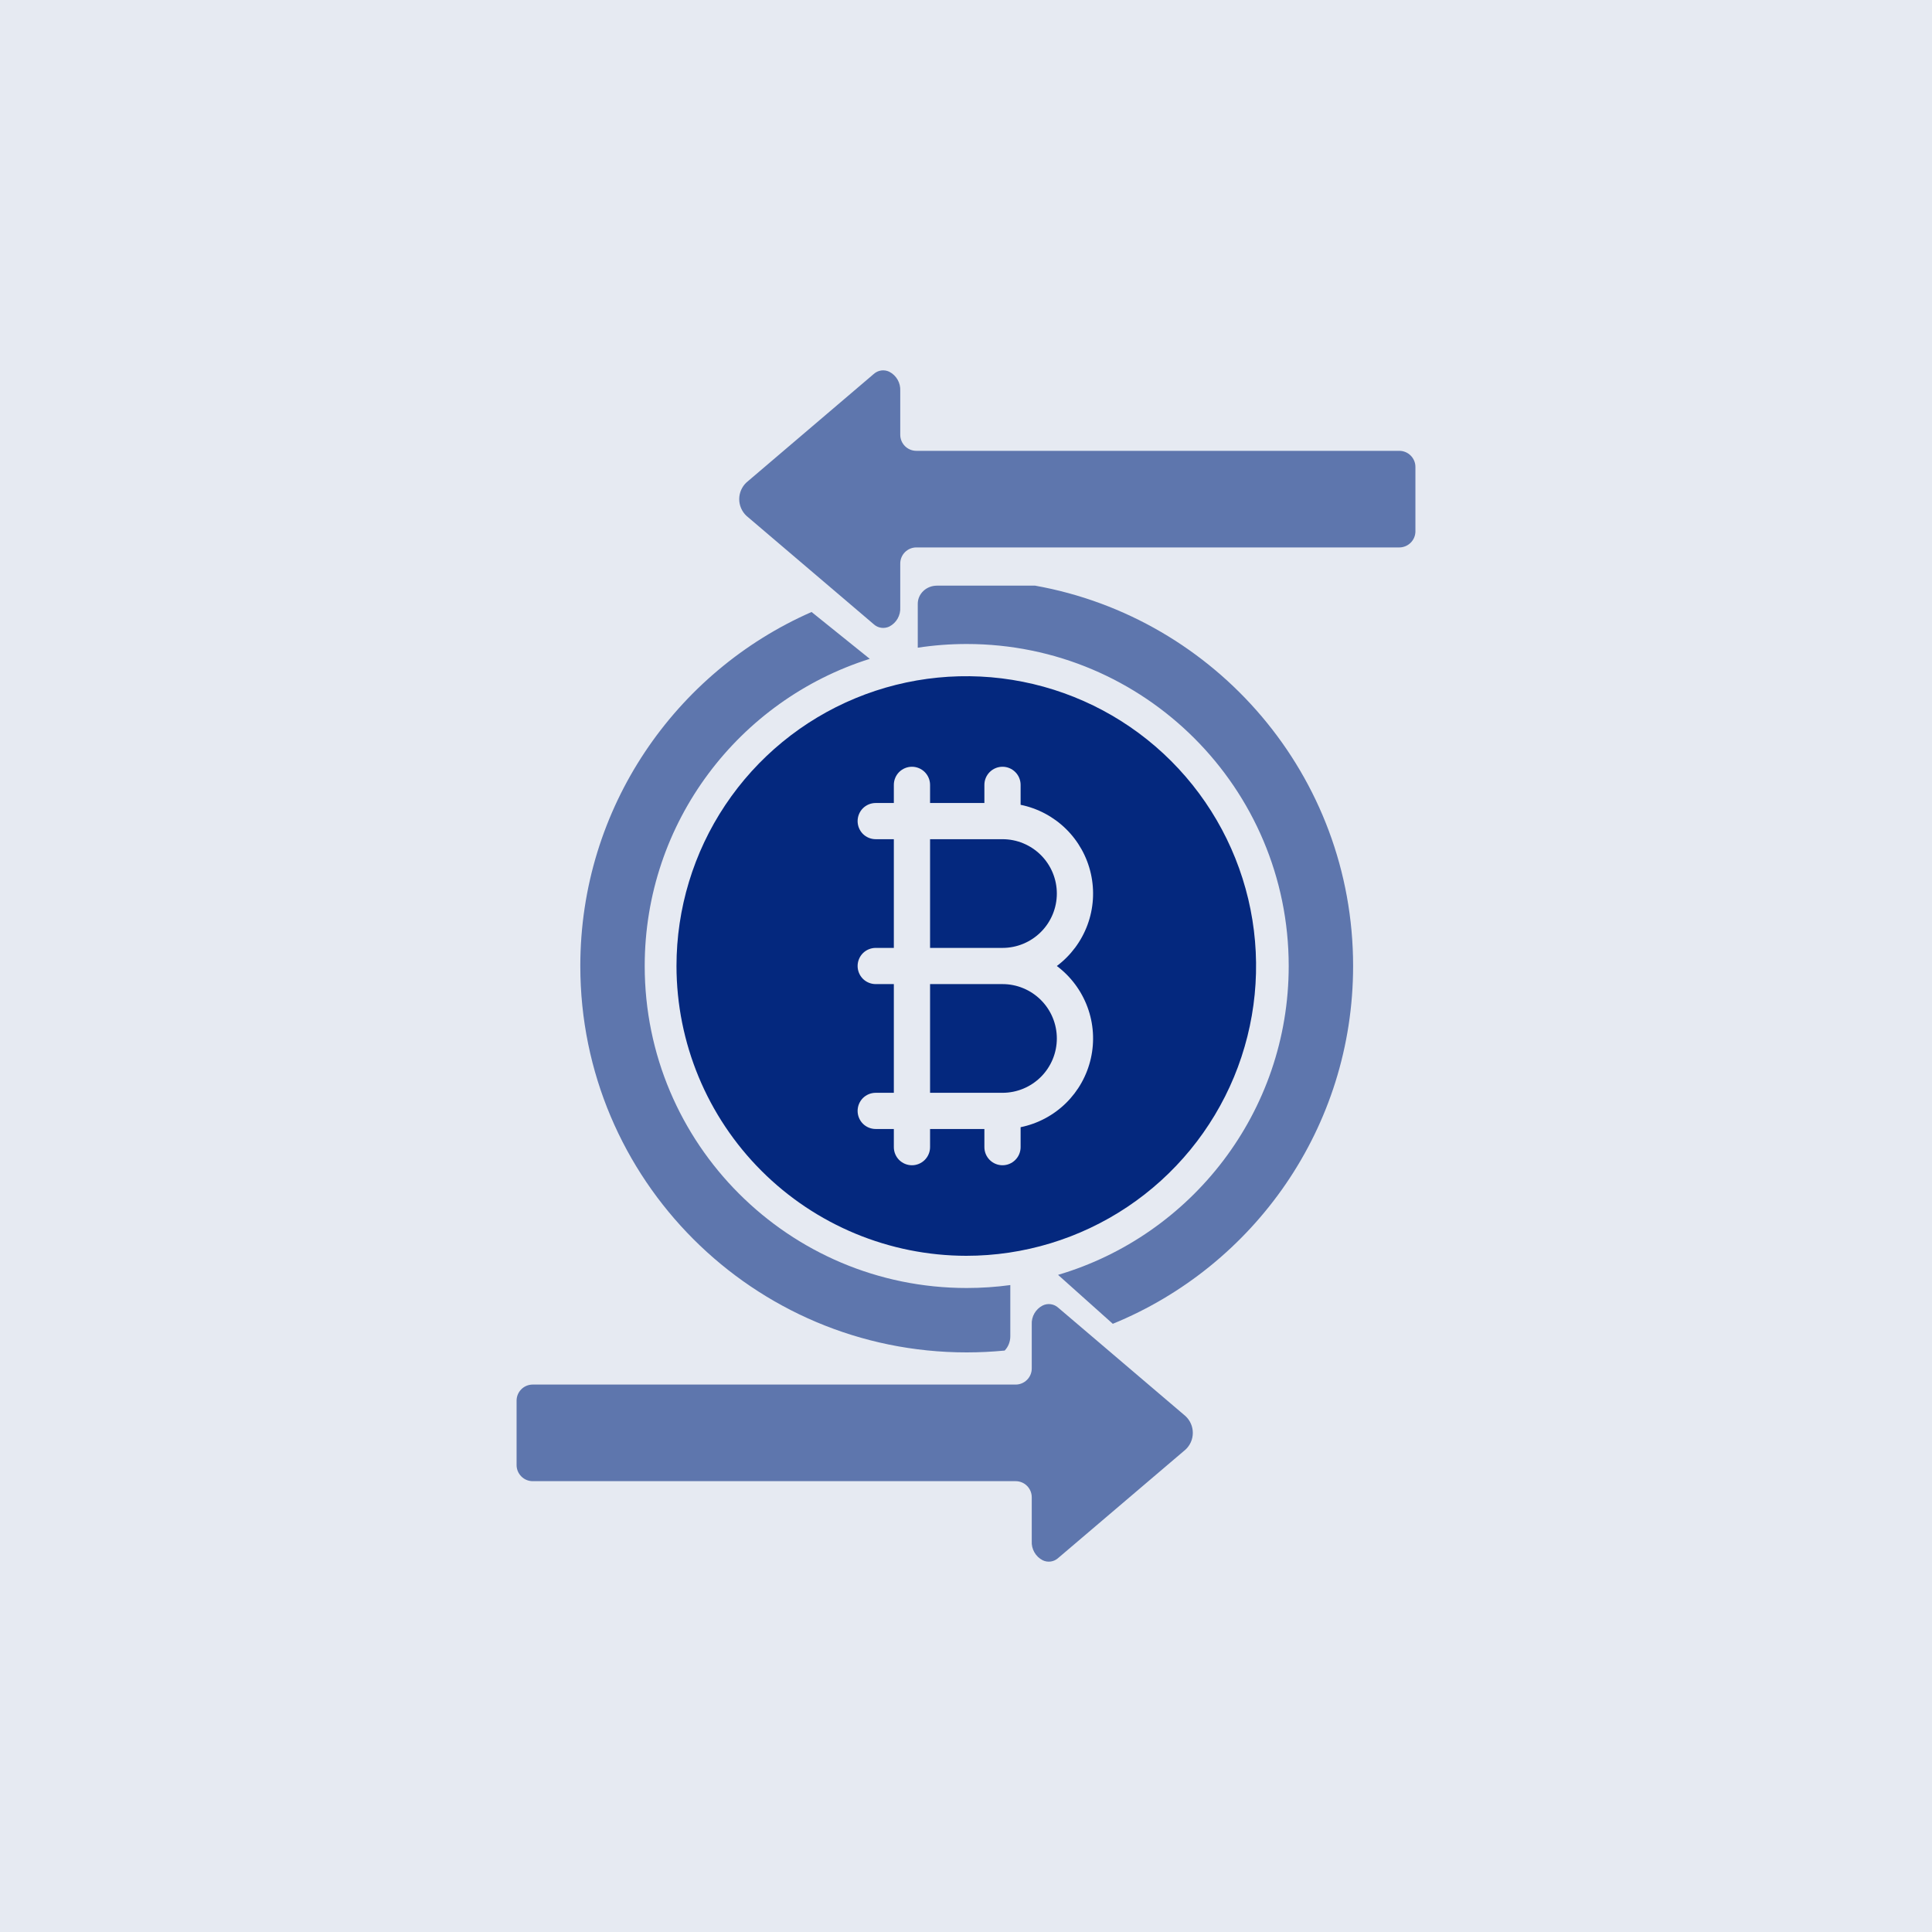
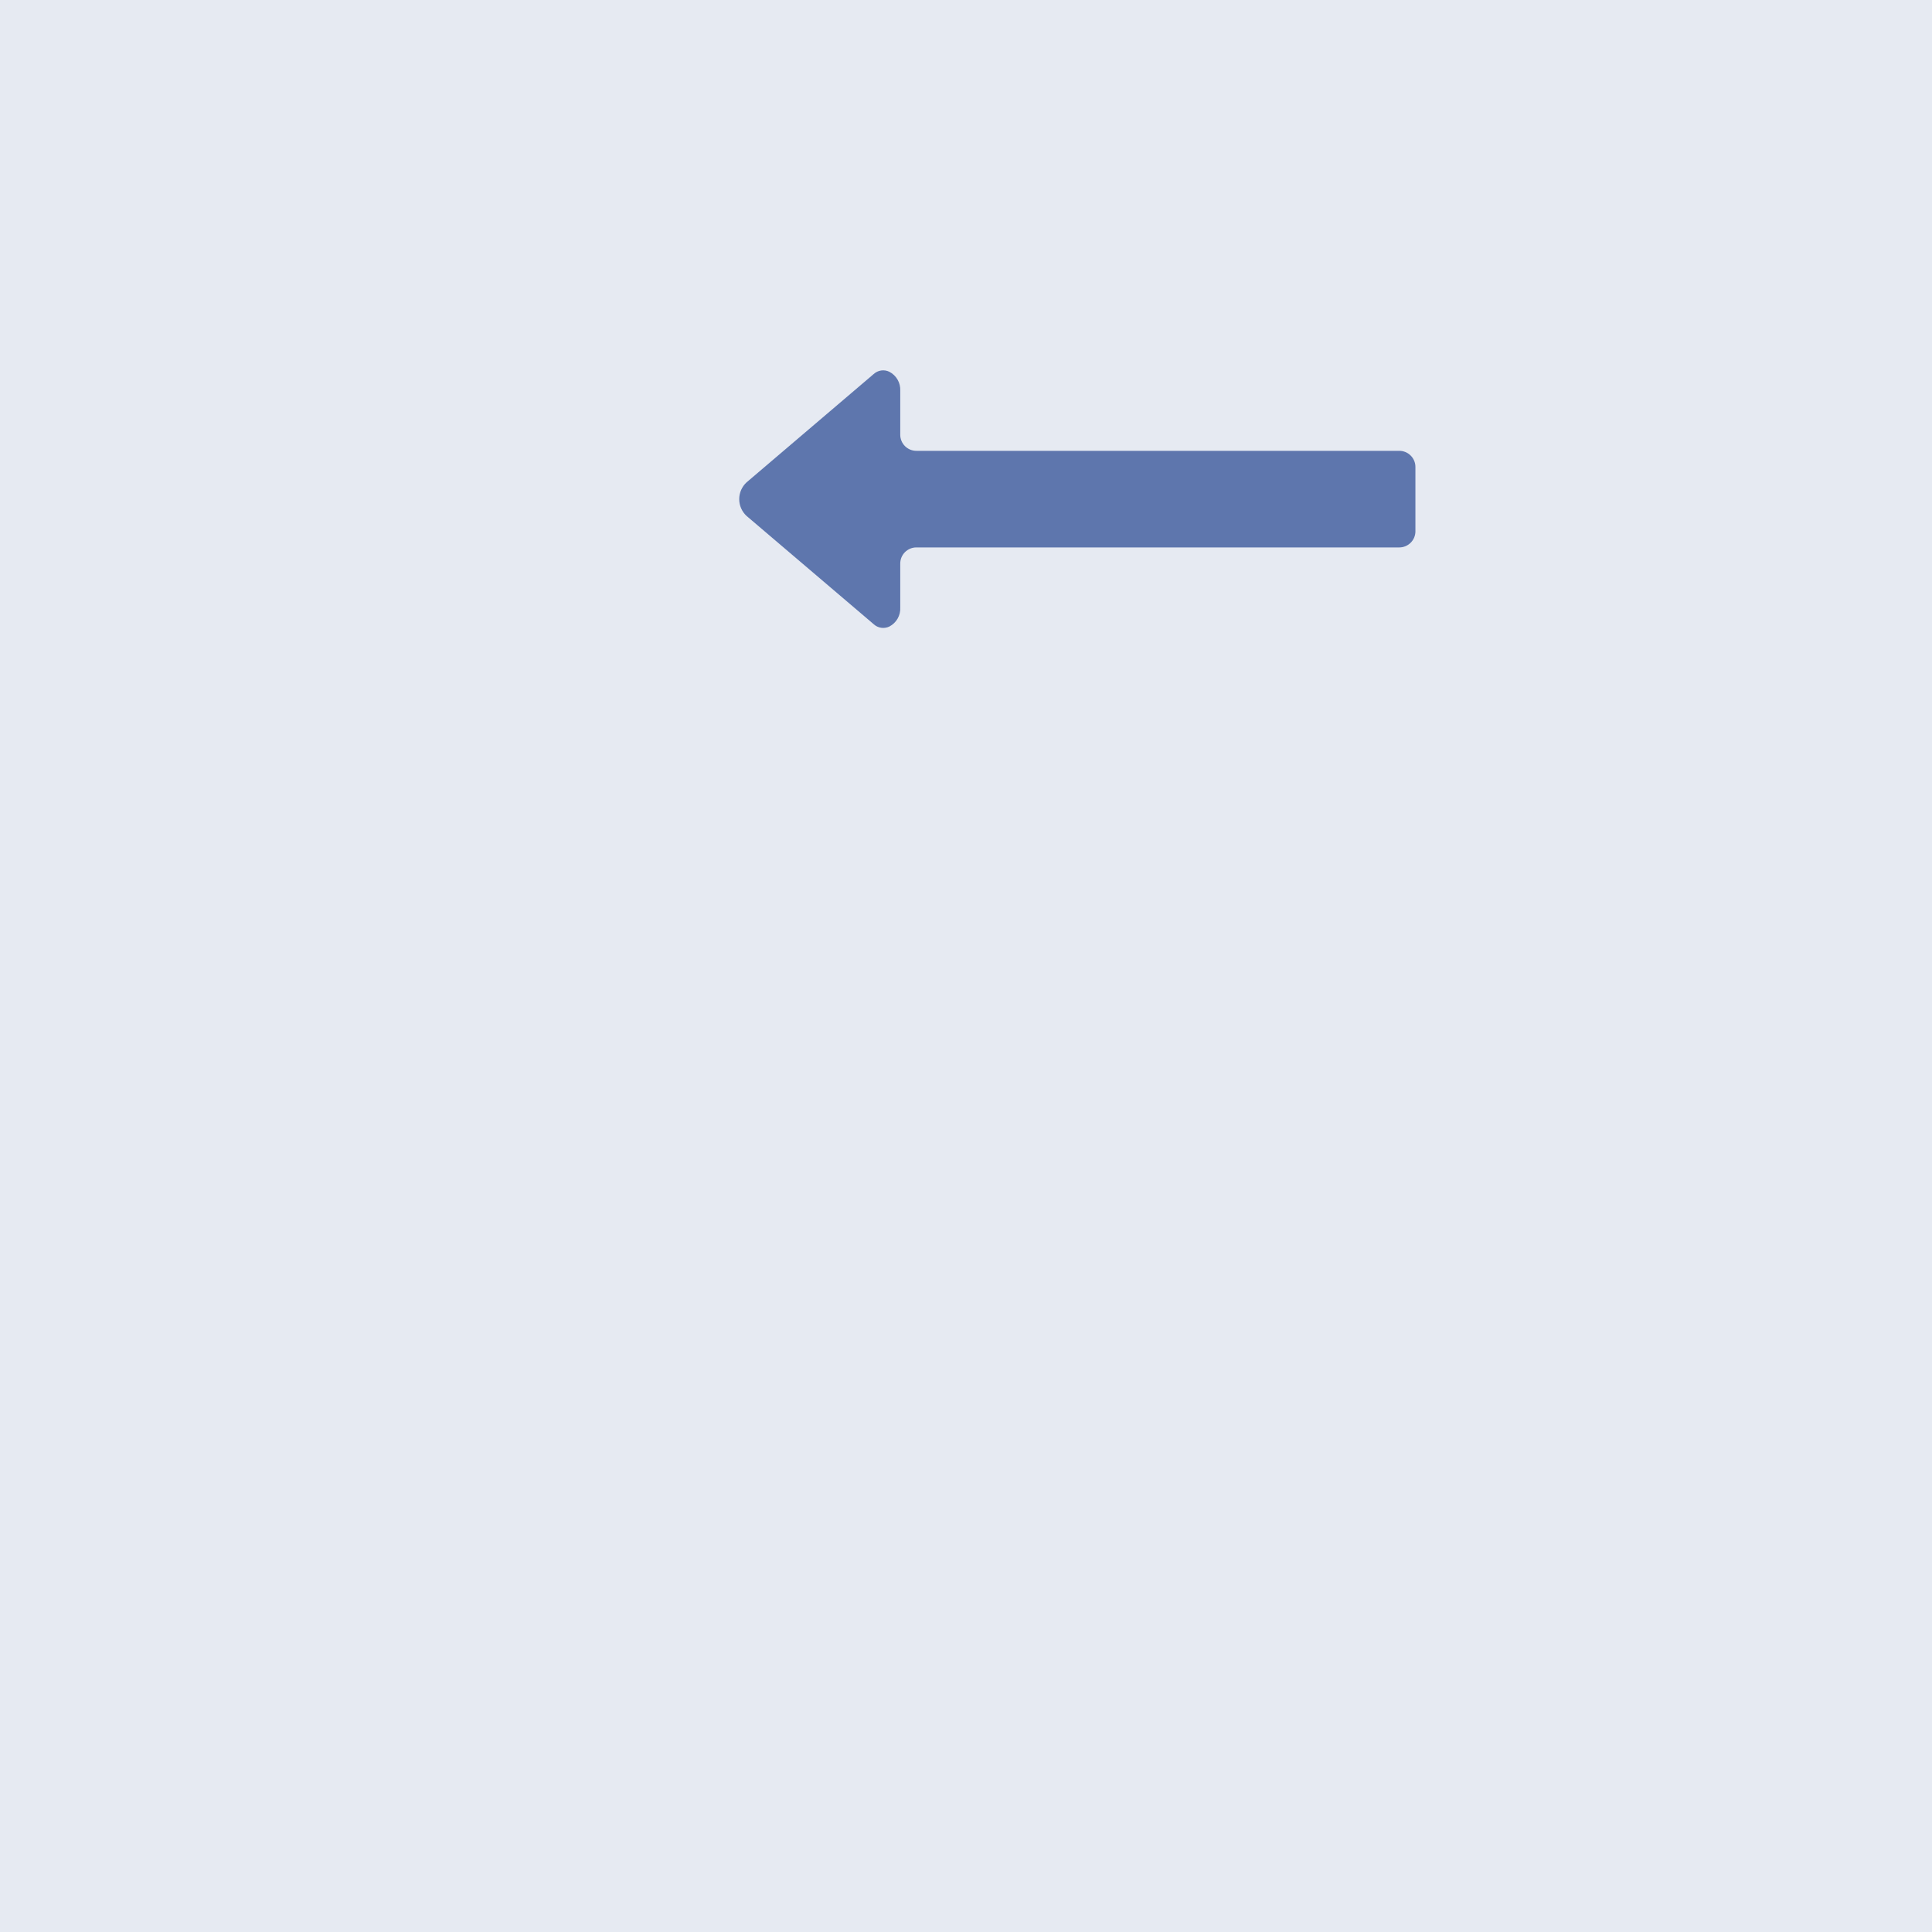
<svg xmlns="http://www.w3.org/2000/svg" width="60" height="60" viewBox="0 0 60 60" fill="none">
  <rect width="60" height="60" fill="#04287E" fill-opacity="0.1" />
-   <path fill-rule="evenodd" clip-rule="evenodd" d="M30.022 20C29.505 20 28.998 20.039 28.502 20.115V18.75C28.502 18.601 28.565 18.458 28.677 18.352C28.788 18.247 28.94 18.188 29.098 18.188H32.147C37.761 19.191 42.022 24.098 42.022 30C42.022 35.022 38.937 39.323 34.559 41.112L32.859 39.592C37 38.369 40.022 34.537 40.022 30C40.022 24.477 35.545 20 30.022 20ZM31.376 39.909C30.933 39.969 30.481 40 30.022 40C24.499 40 20.022 35.523 20.022 30C20.022 25.526 22.96 21.738 27.012 20.461L25.204 19.006C20.975 20.862 18.022 25.086 18.022 30C18.022 36.627 23.394 42 30.022 42C30.42 42 30.813 41.98 31.201 41.943C31.201 41.942 31.202 41.942 31.202 41.942C31.314 41.825 31.376 41.666 31.376 41.5V39.909Z" fill="#5E76AD" />
-   <path d="M32.821 32.25C32.821 31.802 32.643 31.373 32.327 31.057C32.01 30.74 31.581 30.562 31.134 30.562H28.884V33.938H31.134C31.581 33.938 32.01 33.76 32.327 33.443C32.643 33.127 32.821 32.698 32.821 32.25ZM32.821 27.75C32.821 27.302 32.643 26.873 32.327 26.557C32.01 26.24 31.581 26.062 31.134 26.062H28.884V29.438H31.134C31.581 29.438 32.01 29.26 32.327 28.943C32.643 28.627 32.821 28.198 32.821 27.75Z" fill="#04287E" />
-   <path d="M30.009 39C31.789 39 33.529 38.472 35.009 37.483C36.489 36.494 37.642 35.089 38.324 33.444C39.005 31.8 39.183 29.99 38.836 28.244C38.488 26.498 37.631 24.895 36.373 23.636C35.114 22.377 33.51 21.52 31.764 21.173C30.018 20.826 28.209 21.004 26.564 21.685C24.92 22.366 23.514 23.52 22.525 25C21.536 26.48 21.009 28.22 21.009 30C21.011 32.386 21.96 34.674 23.648 36.361C25.335 38.048 27.622 38.997 30.009 39ZM27.196 30.562C27.047 30.562 26.904 30.503 26.798 30.398C26.693 30.292 26.634 30.149 26.634 30C26.634 29.851 26.693 29.708 26.798 29.602C26.904 29.497 27.047 29.438 27.196 29.438H27.759V26.062H27.196C27.047 26.062 26.904 26.003 26.798 25.898C26.693 25.792 26.634 25.649 26.634 25.5C26.634 25.351 26.693 25.208 26.798 25.102C26.904 24.997 27.047 24.938 27.196 24.938H27.759V24.375C27.759 24.226 27.818 24.083 27.923 23.977C28.029 23.872 28.172 23.812 28.321 23.812C28.47 23.812 28.613 23.872 28.719 23.977C28.824 24.083 28.884 24.226 28.884 24.375V24.938H30.571V24.375C30.571 24.226 30.63 24.083 30.736 23.977C30.841 23.872 30.984 23.812 31.134 23.812C31.283 23.812 31.426 23.872 31.531 23.977C31.637 24.083 31.696 24.226 31.696 24.375V24.994C32.227 25.102 32.716 25.362 33.103 25.741C33.49 26.121 33.759 26.604 33.878 27.133C33.997 27.662 33.961 28.214 33.773 28.723C33.585 29.231 33.255 29.675 32.821 30C33.255 30.325 33.585 30.769 33.773 31.277C33.961 31.786 33.997 32.338 33.878 32.867C33.759 33.396 33.49 33.879 33.103 34.259C32.716 34.638 32.227 34.898 31.696 35.006V35.625C31.696 35.774 31.637 35.917 31.531 36.023C31.426 36.128 31.283 36.188 31.134 36.188C30.984 36.188 30.841 36.128 30.736 36.023C30.63 35.917 30.571 35.774 30.571 35.625V35.062H28.884V35.625C28.884 35.774 28.824 35.917 28.719 36.023C28.613 36.128 28.47 36.188 28.321 36.188C28.172 36.188 28.029 36.128 27.923 36.023C27.818 35.917 27.759 35.774 27.759 35.625V35.062H27.196C27.047 35.062 26.904 35.003 26.798 34.898C26.693 34.792 26.634 34.649 26.634 34.5C26.634 34.351 26.693 34.208 26.798 34.102C26.904 33.997 27.047 33.938 27.196 33.938H27.759V30.562H27.196Z" fill="#04287E" />
  <path d="M27.364 19.496C27.451 19.509 27.54 19.495 27.619 19.458C27.727 19.402 27.816 19.317 27.876 19.212C27.936 19.107 27.965 18.986 27.958 18.866V17.501C27.958 17.368 28.011 17.241 28.105 17.147C28.198 17.054 28.326 17.001 28.458 17.001H34.026H39.889H43.457C43.589 17.001 43.717 16.948 43.81 16.854C43.904 16.761 43.957 16.634 43.957 16.501V14.501C43.957 14.368 43.904 14.241 43.81 14.148C43.717 14.054 43.589 14.001 43.457 14.001H28.458C28.326 14.001 28.198 13.948 28.105 13.855C28.011 13.761 27.958 13.634 27.958 13.501V12.136C27.964 12.015 27.936 11.895 27.875 11.79C27.815 11.685 27.725 11.6 27.618 11.545C27.539 11.507 27.45 11.493 27.364 11.506C27.277 11.519 27.197 11.558 27.132 11.617L23.183 14.982C23.111 15.049 23.055 15.129 23.016 15.218C22.977 15.308 22.957 15.404 22.957 15.502C22.957 15.599 22.977 15.695 23.016 15.785C23.055 15.874 23.111 15.954 23.183 16.021L27.132 19.384C27.197 19.444 27.278 19.483 27.364 19.496Z" fill="#5E76AD" />
-   <path d="M32.635 48.494C32.721 48.481 32.802 48.442 32.866 48.383L36.818 45.018C36.889 44.952 36.946 44.871 36.985 44.782C37.024 44.693 37.044 44.596 37.044 44.499C37.044 44.401 37.024 44.305 36.985 44.216C36.946 44.126 36.889 44.046 36.818 43.979L32.869 40.616C32.804 40.556 32.723 40.517 32.636 40.504C32.55 40.491 32.461 40.504 32.382 40.543C32.274 40.598 32.185 40.683 32.124 40.788C32.064 40.893 32.035 41.013 32.042 41.134V42.499C32.042 42.632 31.989 42.759 31.895 42.852C31.802 42.946 31.674 42.999 31.542 42.999H25.974H20.111H16.543C16.41 42.999 16.283 43.052 16.19 43.145C16.096 43.239 16.043 43.366 16.043 43.499V45.499C16.043 45.631 16.096 45.758 16.19 45.852C16.283 45.946 16.41 45.999 16.543 45.999H31.542C31.674 45.999 31.802 46.051 31.895 46.145C31.989 46.239 32.042 46.366 32.042 46.499V47.863C32.035 47.984 32.064 48.104 32.124 48.209C32.184 48.314 32.273 48.4 32.381 48.455C32.459 48.493 32.548 48.507 32.635 48.494Z" fill="#5E76AD" />
</svg>